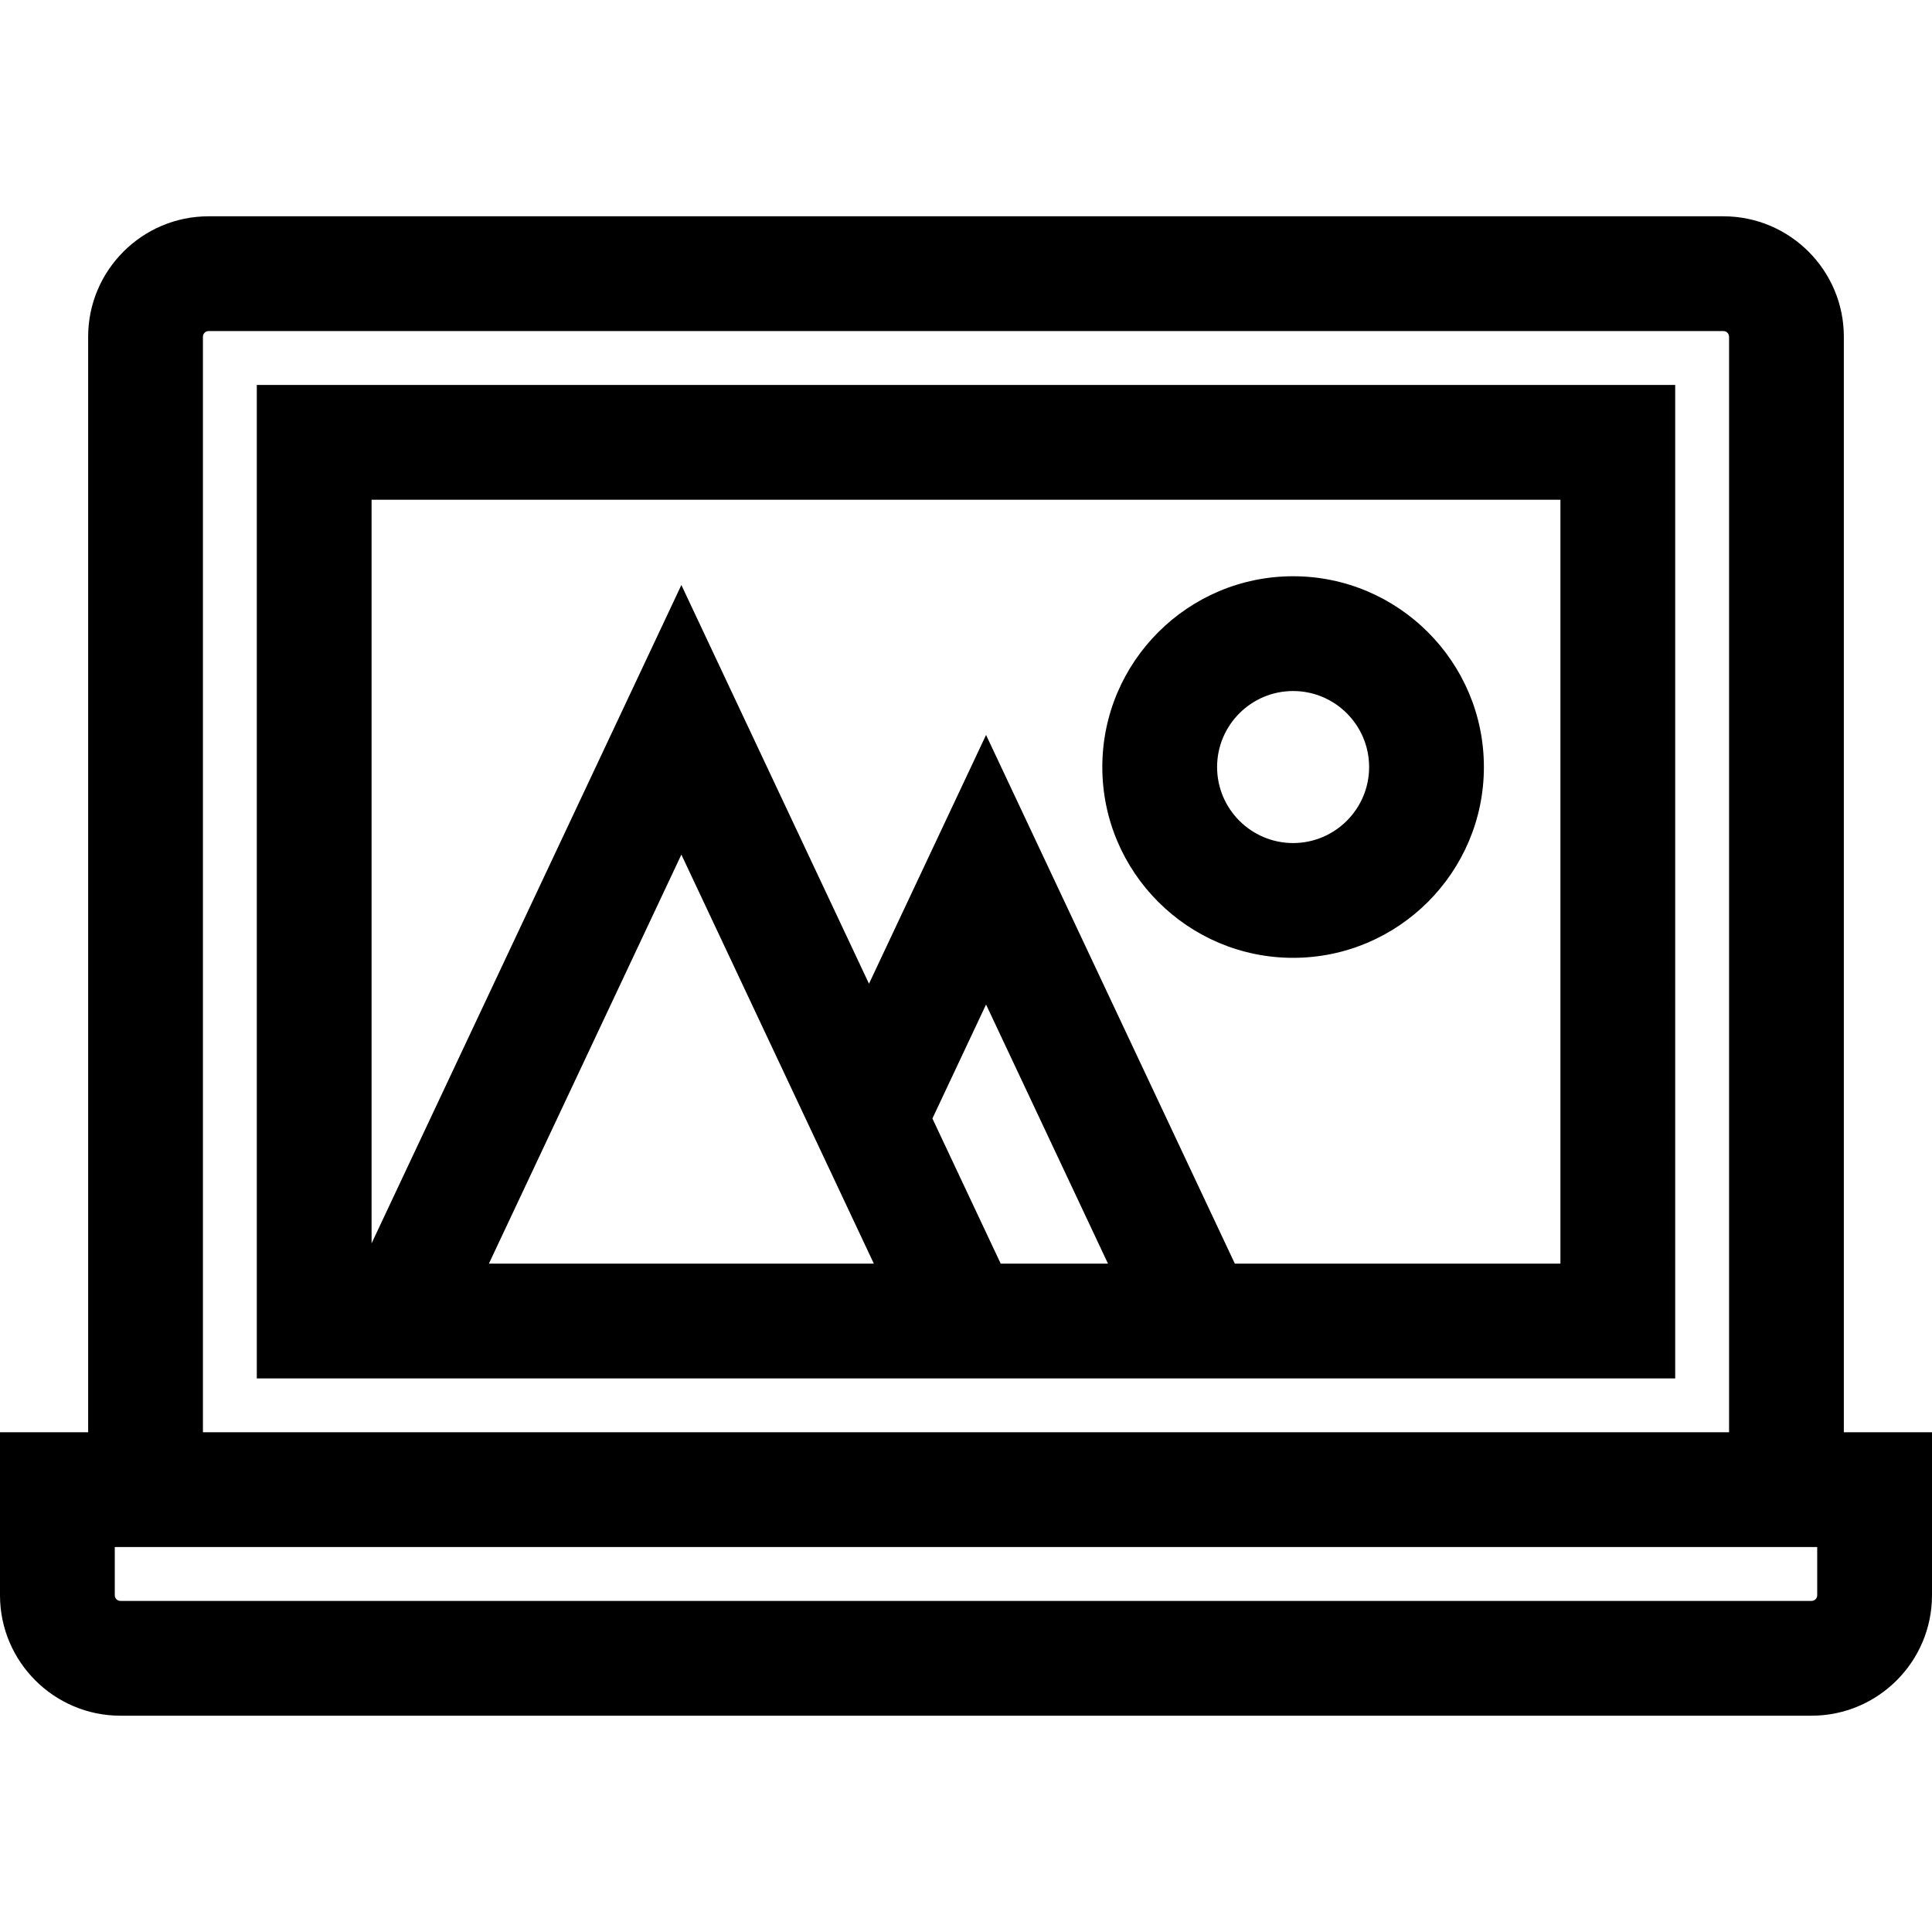
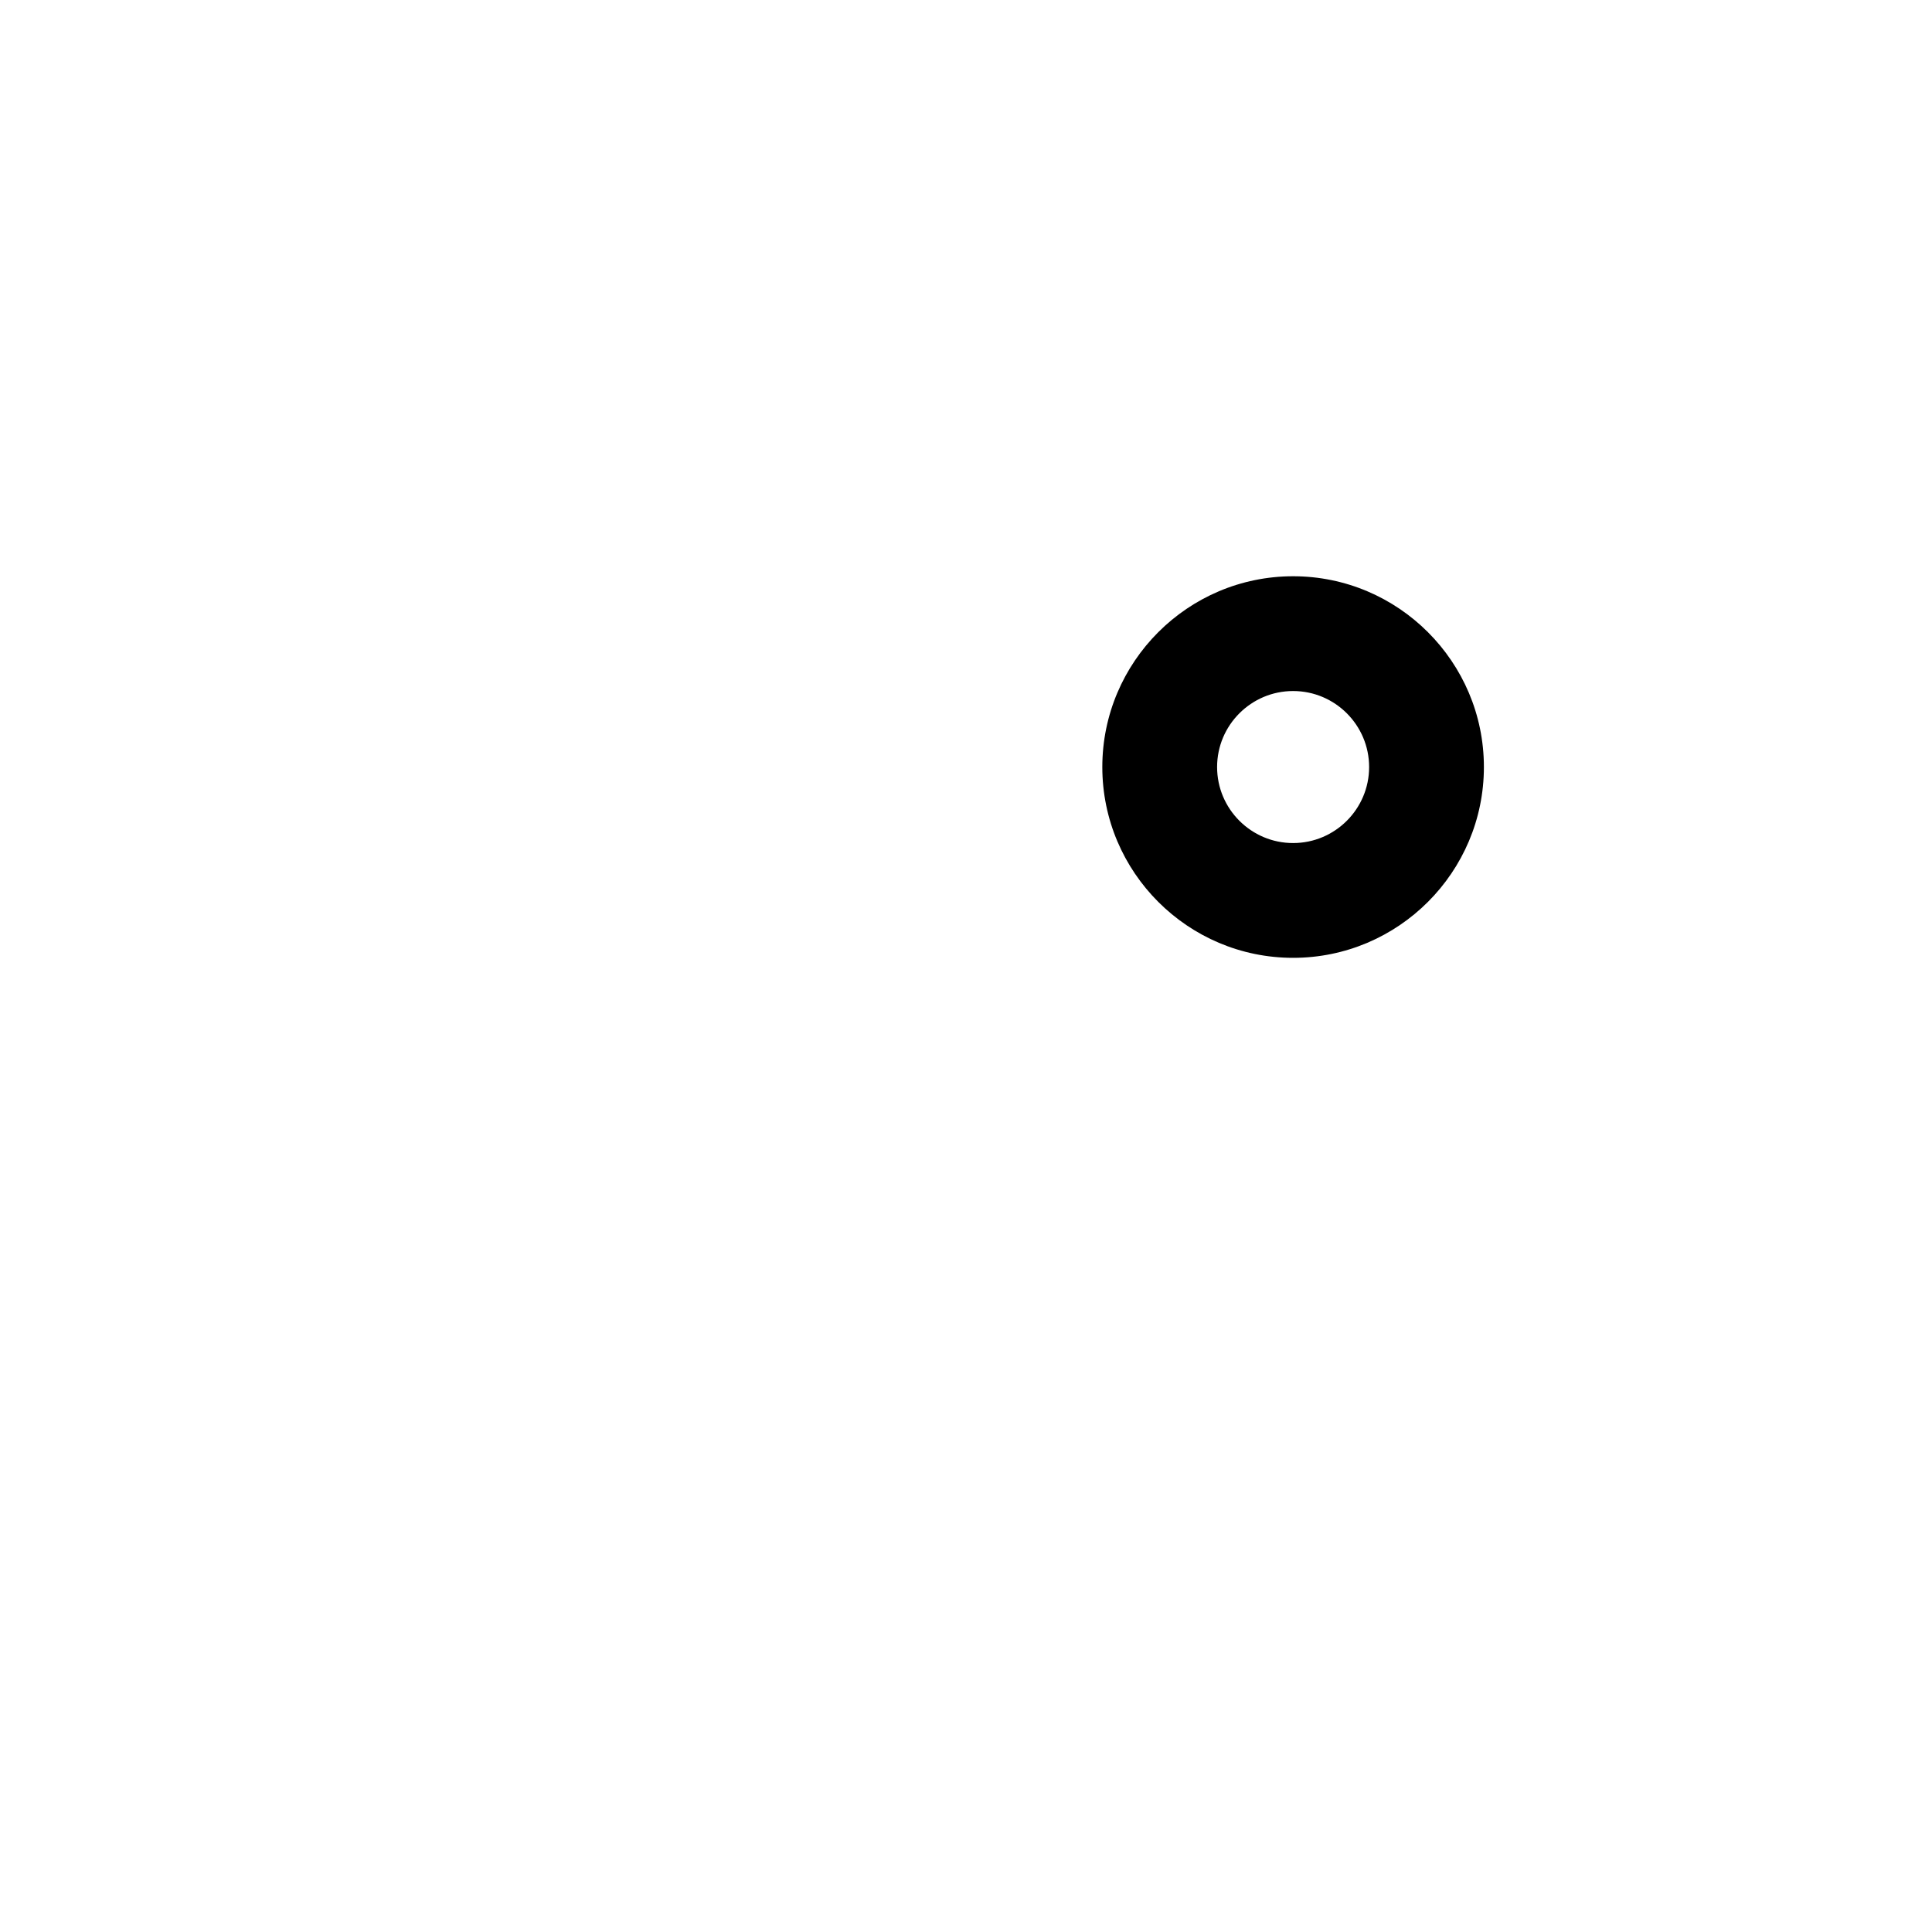
<svg xmlns="http://www.w3.org/2000/svg" fill="#000000" height="800px" width="800px" version="1.1" id="Layer_1" viewBox="0 0 512.001 512.001" xml:space="preserve">
  <g>
    <g>
      <path d="M342.687,152.713c-27.88,0-50.562,22.682-50.562,50.562c0,27.88,22.682,50.562,50.562,50.562    c27.88,0,50.562-22.682,50.562-50.562C393.249,175.395,370.567,152.713,342.687,152.713z M342.687,223.418    c-11.107,0-20.144-9.037-20.144-20.144s9.037-20.144,20.144-20.144c11.108,0,20.144,9.037,20.144,20.144    S353.794,223.418,342.687,223.418z" />
    </g>
  </g>
  <g>
    <g>
-       <path d="M68.055,102.017v263.275h13.579h197.875h164.437V102.017H68.055z M129.564,334.874l51.007-108.398l51.007,108.398H129.564    z M265.195,334.873l-13.383-28.441l-4.713-10.016l14.215-30.21l32.312,68.666H265.195z M413.528,334.874h-86.283l-65.93-140.109    l-31.024,65.931l-49.72-105.662L98.473,329.506V132.434h315.055V334.874z" />
-     </g>
+       </g>
  </g>
  <g>
    <g>
-       <path d="M488.639,379.567V89.239c0-17.599-14.318-31.917-31.917-31.917H55.277c-17.599,0-31.916,14.318-31.916,31.917v290.328H0    v43.194c0,17.599,14.318,31.918,31.917,31.918h448.166c17.599,0,31.918-14.318,31.918-31.918v-43.194H488.639z M53.779,89.239    c0-0.826,0.672-1.499,1.499-1.499h401.445c0.826,0,1.5,0.672,1.5,1.499v290.328H53.779V89.239z M481.582,422.761    c0,0.826-0.672,1.5-1.5,1.5H31.917c-0.826,0-1.5-0.672-1.5-1.5v-12.776h451.164V422.761z" />
-     </g>
+       </g>
  </g>
</svg>